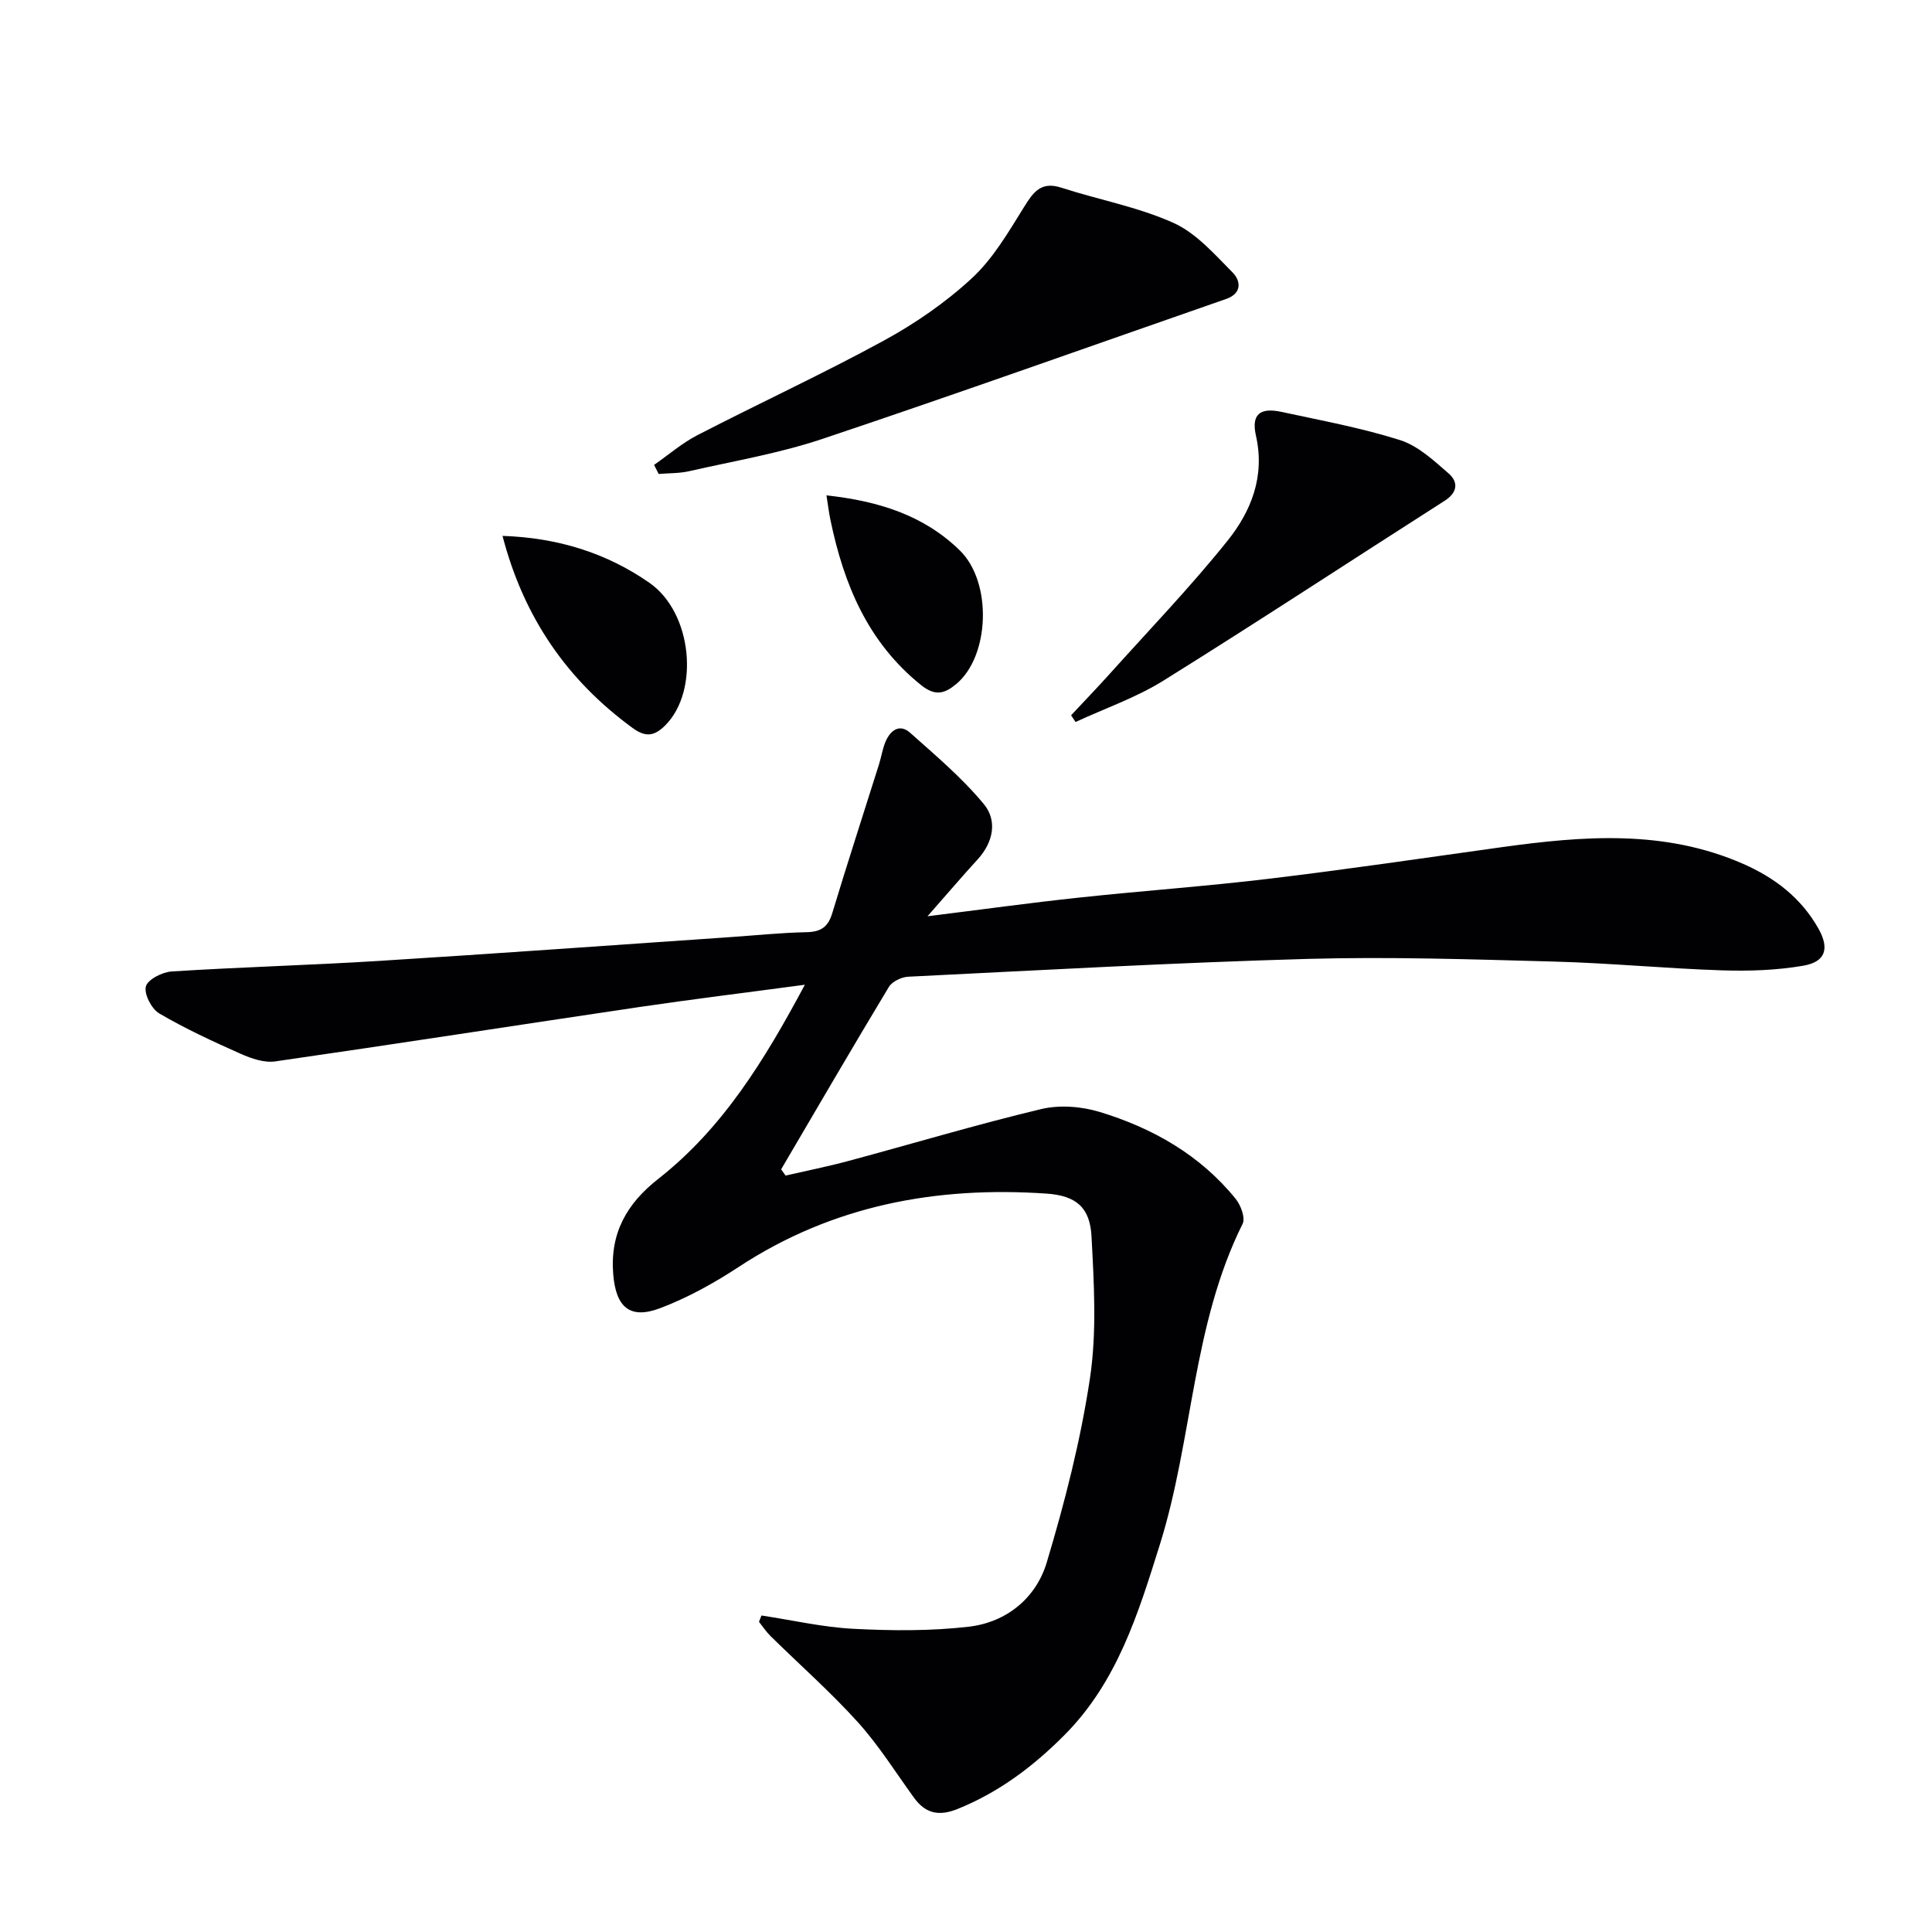
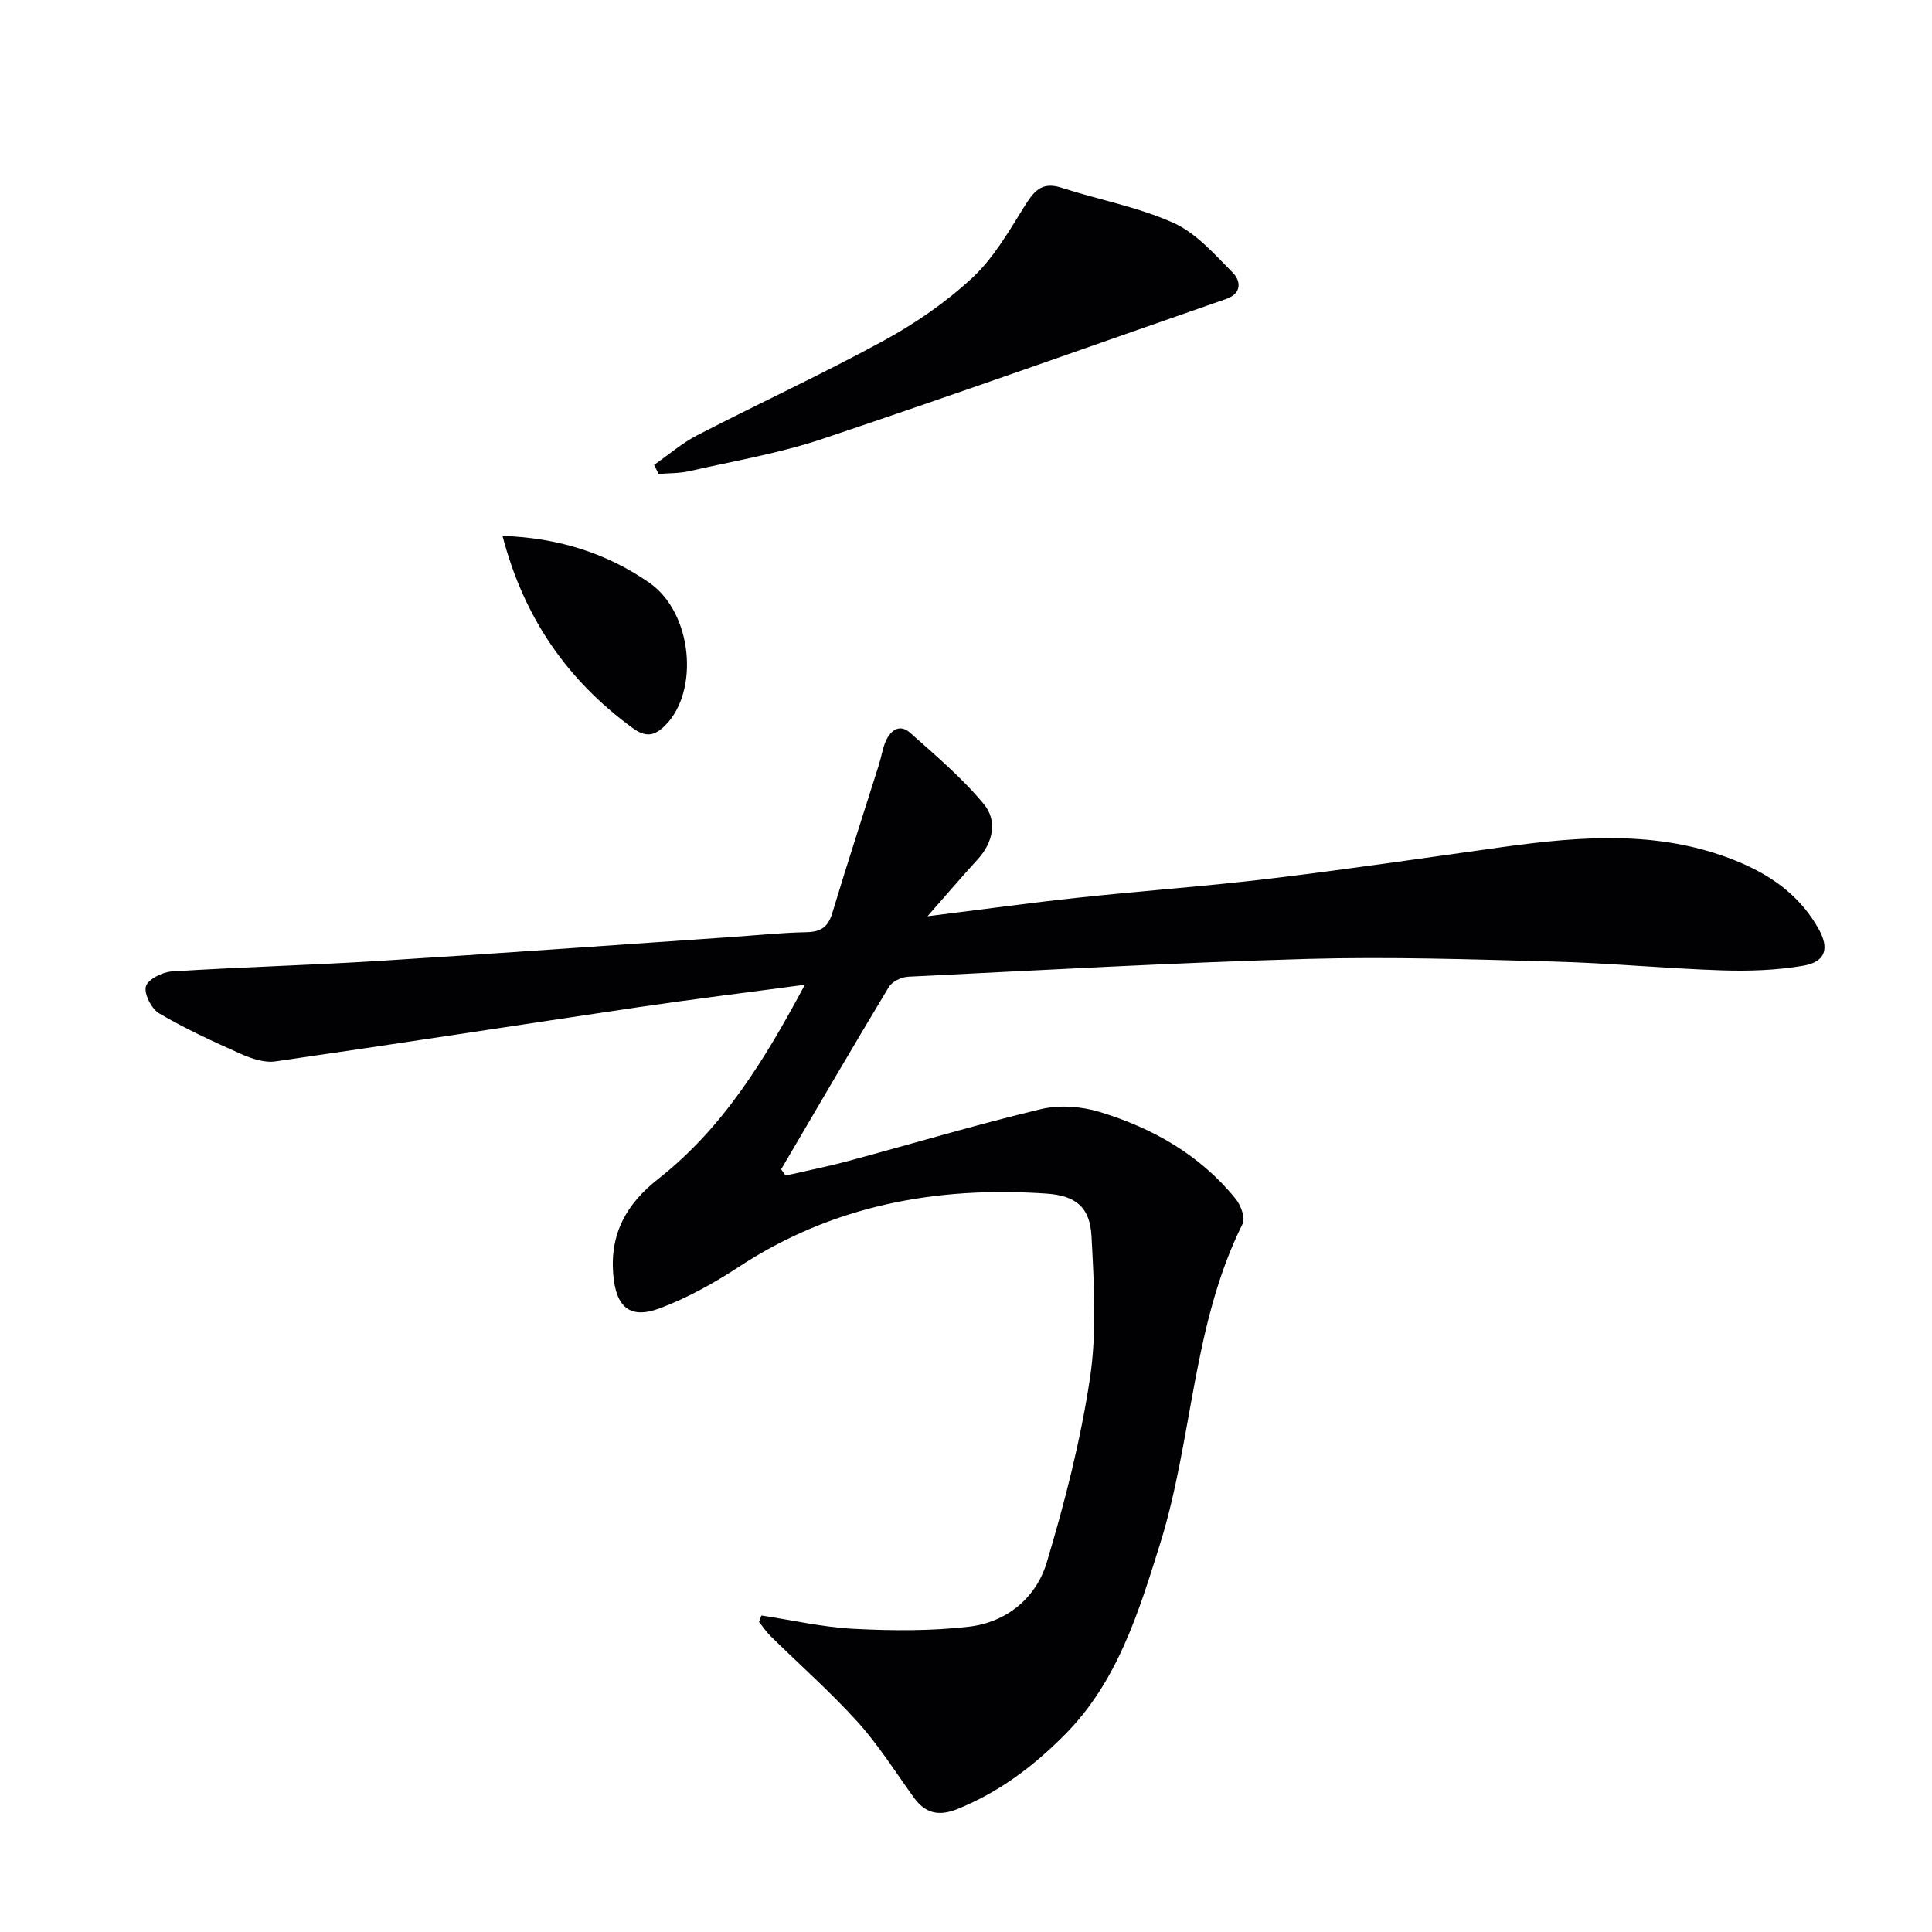
<svg xmlns="http://www.w3.org/2000/svg" enable-background="new 0 0 400 400" viewBox="0 0 400 400">
  <g fill="#010104">
    <path d="m157.65 334.47c6.37.96 12.72 2.44 19.12 2.76 7.92.41 15.96.47 23.82-.44 7.81-.91 13.92-5.94 16.13-13.31 3.75-12.51 7.02-25.28 8.95-38.17 1.43-9.57.83-19.53.32-29.28-.31-6.01-3.13-8.49-9.36-8.91-22.75-1.55-44.24 2.41-63.68 15.18-5.1 3.35-10.57 6.38-16.26 8.54-6.33 2.4-9.18-.25-9.73-7.03-.69-8.48 2.79-14.61 9.33-19.74 13.36-10.48 22.01-24.59 30.35-40.19-12.06 1.62-23.2 2.98-34.3 4.62-25.12 3.72-50.21 7.63-75.34 11.25-2.27.33-4.94-.58-7.14-1.56-5.75-2.55-11.48-5.2-16.89-8.37-1.59-.93-3.18-4.02-2.77-5.58.38-1.45 3.4-2.99 5.35-3.11 14.27-.91 28.58-1.29 42.85-2.18 24.22-1.51 48.42-3.26 72.63-4.92 5.31-.36 10.61-.92 15.93-1.03 2.95-.06 4.47-1.03 5.34-3.91 3.11-10.3 6.45-20.54 9.68-30.81.5-1.58.73-3.26 1.38-4.77 1-2.31 2.9-3.74 5.08-1.79 5.29 4.71 10.77 9.34 15.26 14.77 2.81 3.39 1.98 7.86-1.27 11.42-3.22 3.51-6.31 7.15-10.4 11.79 11.38-1.41 21.31-2.79 31.27-3.85 13.2-1.42 26.46-2.35 39.65-3.94 15.99-1.92 31.93-4.28 47.89-6.5 16.92-2.35 33.77-3.7 50.03 3.43 6.56 2.87 12.03 7.05 15.61 13.4 2.32 4.1 1.53 6.9-3.13 7.7-5.51.95-11.23 1.14-16.84.96-11.62-.38-23.22-1.51-34.85-1.82-16.97-.46-33.96-1.02-50.92-.55-27.59.78-55.16 2.33-82.73 3.69-1.39.07-3.31 1-3.99 2.13-7.54 12.51-14.89 25.14-22.29 37.74.3.43.61.87.91 1.3 4.35-1 8.73-1.87 13.03-3.03 13.29-3.57 26.48-7.53 39.86-10.73 3.81-.91 8.36-.57 12.16.59 10.98 3.34 20.79 8.91 28.15 18 1.06 1.31 2.03 3.94 1.43 5.16-10.42 20.91-10.29 44.51-17.11 66.33-4.49 14.33-8.84 28.58-19.88 39.62-6.43 6.44-13.49 11.75-22 15.19-3.88 1.57-6.67.97-9.07-2.35-3.8-5.25-7.27-10.81-11.59-15.6-5.67-6.27-12.04-11.89-18.08-17.83-.9-.89-1.61-1.97-2.4-2.96.16-.44.33-.87.51-1.31z" />
    <path d="m135.42 96.25c2.98-2.07 5.78-4.51 8.98-6.16 12.82-6.62 25.94-12.67 38.6-19.58 6.52-3.56 12.82-7.91 18.25-12.94 4.37-4.05 7.53-9.51 10.73-14.65 1.95-3.13 3.52-5.44 7.77-4.06 7.72 2.5 15.85 3.98 23.19 7.28 4.7 2.11 8.51 6.49 12.28 10.3 1.61 1.62 2.03 4.27-1.34 5.45-27.87 9.69-55.66 19.62-83.64 28.99-8.92 2.99-18.32 4.57-27.53 6.67-2.05.47-4.23.4-6.34.58-.32-.63-.64-1.25-.95-1.88z" />
-     <path d="m221.76 148.09c2.66-2.85 5.37-5.66 7.98-8.56 8.19-9.12 16.71-17.98 24.37-27.53 4.91-6.12 7.83-13.32 5.92-21.8-1-4.43.86-5.87 5.25-4.93 8.24 1.78 16.58 3.31 24.59 5.85 3.72 1.18 6.98 4.23 10.05 6.9 2.03 1.77 1.89 3.93-.82 5.66-19.42 12.4-38.68 25.06-58.23 37.24-5.65 3.52-12.1 5.74-18.19 8.56-.3-.46-.61-.92-.92-1.39z" />
    <path d="m104.04 110.95c11.46.38 21.55 3.54 30.41 9.71 8.94 6.22 10.36 22.39 3.32 29.48-2.31 2.33-4.12 2.53-6.8.58-13.56-9.91-22.53-22.87-26.93-39.77z" />
-     <path d="m171.11 102.56c10.82 1.18 20.17 4.13 27.62 11.41 6.74 6.59 6.2 21.88-.76 27.66-2.39 1.98-4.32 2.57-7.26.22-11.05-8.87-16.02-20.9-18.78-34.22-.3-1.43-.48-2.89-.82-5.07z" />
  </g>
</svg>